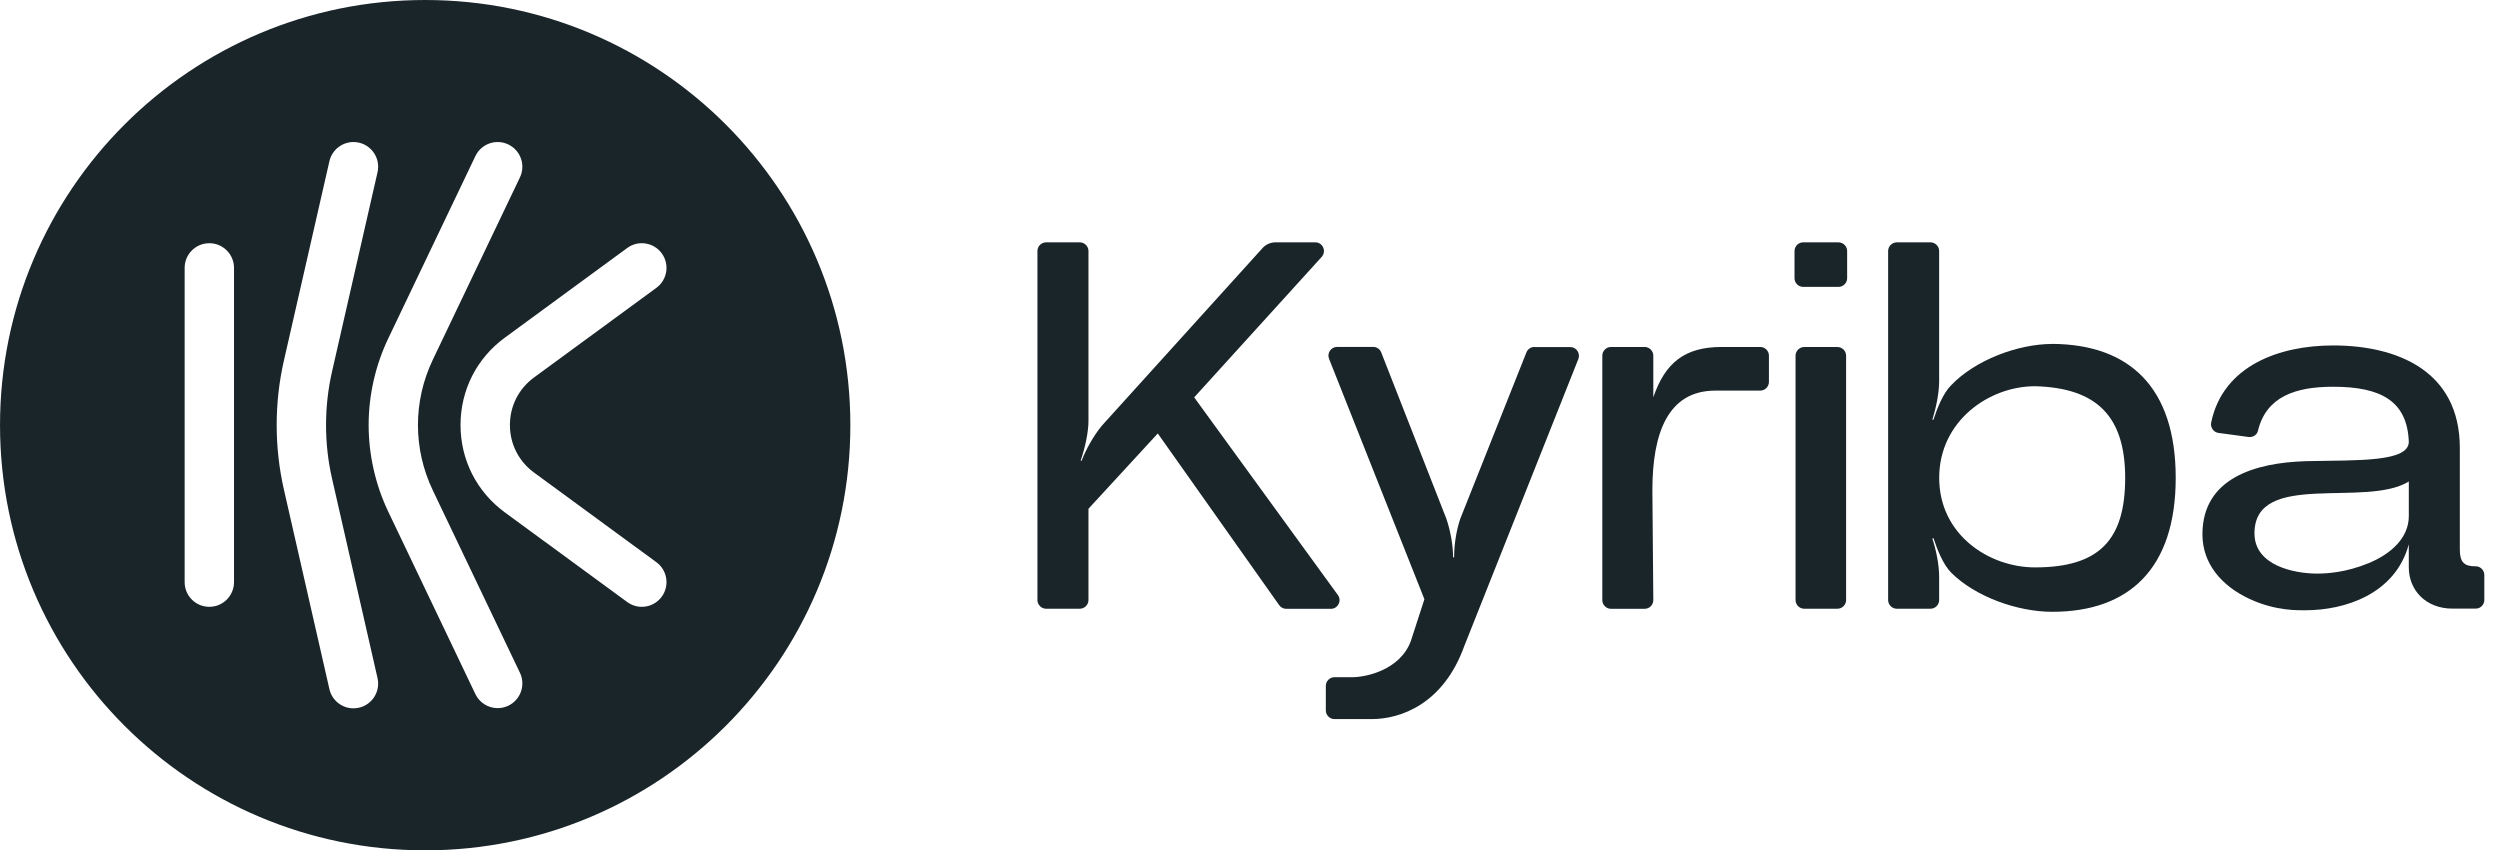
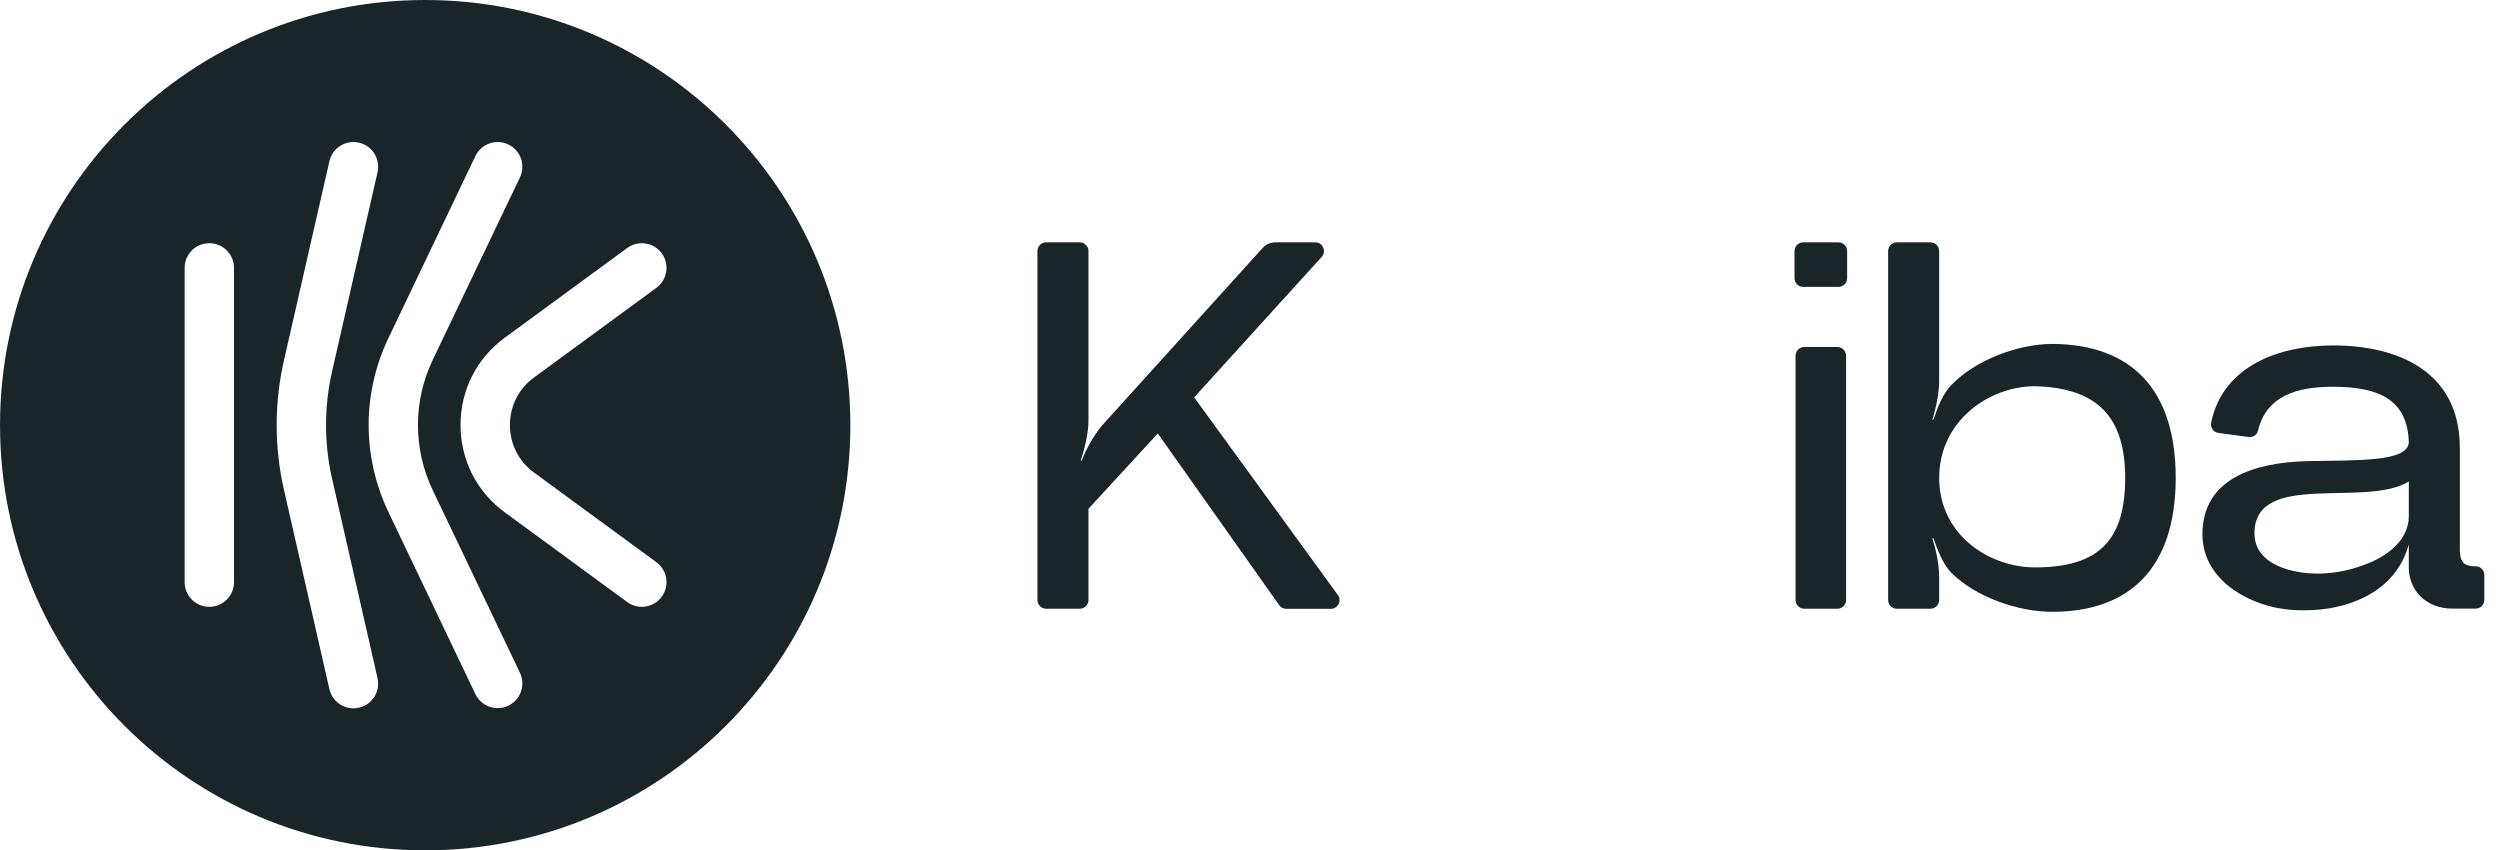
<svg xmlns="http://www.w3.org/2000/svg" width="147" height="50" viewBox="0 0 147 50" fill="none">
-   <path d="M100.865 22.968C98.069 22.968 97.16 25.471 97.16 28.831L97.215 35.28C97.215 35.566 96.991 35.797 96.707 35.797L94.723 35.797C94.445 35.797 94.216 35.565 94.216 35.286L94.216 20.913C94.216 20.634 94.447 20.402 94.723 20.402L96.707 20.402C96.985 20.402 97.215 20.634 97.215 20.913L97.215 23.362C97.912 21.315 99.077 20.402 101.23 20.402L103.506 20.402C103.784 20.402 104.013 20.634 104.013 20.913L104.013 22.457C104.013 22.735 103.783 22.967 103.506 22.967L100.865 22.967L100.865 22.968Z" fill="#1A252A" />
  <path d="M74.992 14.25L77.341 14.25C77.782 14.25 78.011 14.774 77.714 15.107L70.218 23.365L78.669 34.99C78.913 35.33 78.669 35.799 78.256 35.799L75.628 35.799C75.466 35.799 75.31 35.718 75.215 35.582L68.078 25.487L64.002 29.915L64.002 35.282C64.002 35.561 63.771 35.793 63.494 35.793L61.509 35.793C61.232 35.793 61.001 35.562 61.001 35.282L61.001 14.76C61.001 14.482 61.232 14.25 61.509 14.25L63.494 14.25C63.771 14.25 64.002 14.482 64.002 14.76L64.002 24.746C64.002 25.453 63.786 26.378 63.542 27.086L63.602 27.086C63.846 26.44 64.307 25.61 64.794 25.024L74.241 14.583C74.431 14.372 74.709 14.25 74.993 14.25L74.992 14.25Z" fill="#1A252A" />
-   <path d="M90.215 20.407L92.334 20.407C92.693 20.407 92.936 20.774 92.808 21.107L86.104 37.977C84.879 41.391 82.366 42.283 80.653 42.283L78.466 42.283C78.189 42.283 77.958 42.052 77.958 41.772L77.958 40.33C77.958 40.051 78.189 39.819 78.466 39.819L79.523 39.819C80.288 39.819 82.313 39.418 82.956 37.697L83.755 35.235L78.149 21.099C78.013 20.766 78.264 20.398 78.623 20.398L80.743 20.398C80.953 20.398 81.143 20.528 81.217 20.725L85.043 30.493C85.286 31.201 85.442 32.064 85.442 32.772L85.503 32.772C85.503 32.031 85.625 31.201 85.868 30.493L89.754 20.719C89.829 20.528 90.019 20.399 90.228 20.399L90.215 20.407Z" fill="#1A252A" />
  <path d="M105.518 16.359L105.518 14.76C105.518 14.482 105.748 14.25 106.025 14.25L108.104 14.25C108.382 14.25 108.612 14.482 108.612 14.76L108.612 16.359C108.612 16.637 108.381 16.869 108.104 16.869L106.025 16.869C105.747 16.869 105.518 16.637 105.518 16.359ZM108.551 20.916L108.551 35.282C108.551 35.561 108.32 35.793 108.043 35.793L106.085 35.793C105.808 35.793 105.578 35.562 105.578 35.282L105.578 20.916C105.578 20.637 105.809 20.405 106.085 20.405L108.043 20.405C108.32 20.405 108.551 20.636 108.551 20.916Z" fill="#1A252A" />
  <path d="M120.673 20.221C125.209 20.248 127.932 22.772 127.932 28.098C127.932 33.423 125.203 35.974 120.673 35.974C118.621 35.974 116.136 35.083 114.727 33.669C114.24 33.179 113.901 32.281 113.684 31.635L113.623 31.67C113.84 32.316 114.022 33.207 114.022 33.915L114.022 35.282C114.022 35.561 113.792 35.793 113.514 35.793L111.53 35.793C111.252 35.793 111.022 35.562 111.022 35.282L111.022 14.76C111.022 14.482 111.253 14.25 111.53 14.25L113.514 14.25C113.792 14.25 114.022 14.482 114.022 14.76L114.022 22.407C114.022 23.114 113.84 23.978 113.623 24.685L113.684 24.685C113.9 24.039 114.232 23.148 114.727 22.652C116.135 21.176 118.648 20.224 120.673 20.224L120.673 20.221ZM124.96 28.098C124.96 24.527 123.335 22.805 119.658 22.71C116.963 22.71 114.025 24.744 114.025 28.098C114.025 31.451 116.963 33.363 119.658 33.363C123.457 33.363 124.96 31.73 124.96 28.098Z" fill="#1A252A" />
  <path d="M145.572 33.299L145.558 33.299C144.915 33.299 144.638 33.082 144.638 32.312L144.638 26.34C144.638 21.788 140.927 20.312 137.189 20.312C134.02 20.312 130.715 21.503 130.018 24.837C129.957 25.129 130.153 25.421 130.451 25.456L132.212 25.694C132.462 25.728 132.713 25.578 132.767 25.333C133.254 23.314 134.981 22.741 137.189 22.741C140.039 22.741 141.543 23.606 141.638 25.972C141.638 27.176 138.665 27.054 135.631 27.115C132.563 27.204 129.503 28.129 129.503 31.421C129.503 33.176 130.668 34.468 132.259 35.21C133.822 35.945 135.197 35.883 135.57 35.883C137.838 35.883 140.838 34.959 141.637 32.006L141.637 33.359C141.637 34.713 142.646 35.787 144.21 35.787L145.571 35.787C145.848 35.787 146.078 35.563 146.078 35.277L146.078 33.807C146.078 33.529 145.847 33.297 145.571 33.297L145.572 33.299ZM141.638 30.347C141.638 31.605 140.622 32.558 139.274 33.115C137.927 33.666 136.823 33.727 136.241 33.727C134.988 33.727 132.563 33.298 132.563 31.36C132.563 27.638 139.092 29.884 141.638 28.312L141.638 30.347Z" fill="#1A252A" />
  <path fill-rule="evenodd" clip-rule="evenodd" d="M50.001 25C50.001 38.807 38.808 50 25.001 50C11.194 50 0.001 38.807 0.001 25C0.001 11.193 11.194 1.95702e-06 25.001 4.37113e-06C38.808 6.78524e-06 50.001 11.193 50.001 25ZM27.952 40.812C28.201 41.333 28.721 41.638 29.263 41.638L29.264 41.638C29.474 41.638 29.686 41.592 29.888 41.496C30.612 41.15 30.918 40.284 30.573 39.56L25.45 28.834C24.284 26.392 24.284 23.591 25.45 21.15L30.573 10.429C30.918 9.706 30.612 8.839 29.888 8.494C29.165 8.148 28.298 8.454 27.953 9.178L22.83 19.899C22.075 21.479 21.676 23.24 21.676 24.991C21.676 26.743 22.075 28.505 22.829 30.085L27.952 40.812ZM20.782 41.65C20.12 41.65 19.522 41.193 19.369 40.52L16.693 28.783C16.127 26.303 16.127 23.68 16.694 21.201L19.369 9.48C19.547 8.699 20.326 8.21 21.107 8.388C21.889 8.567 22.378 9.345 22.199 10.126L19.524 21.846C19.054 23.904 19.054 26.079 19.523 28.137L22.199 39.875C22.377 40.656 21.888 41.435 21.107 41.613C20.998 41.638 20.889 41.65 20.782 41.65ZM12.308 35.681C11.506 35.681 10.857 35.031 10.857 34.229L10.857 15.752C10.857 14.951 11.506 14.301 12.308 14.301C13.11 14.301 13.76 14.951 13.76 15.752L13.76 34.229C13.76 35.031 13.11 35.681 12.308 35.681ZM37.738 35.681C37.44 35.681 37.14 35.589 36.881 35.4L29.683 30.127C28.029 28.914 27.079 27.042 27.079 24.991C27.079 22.939 28.029 21.067 29.683 19.855L36.881 14.582C37.527 14.108 38.436 14.248 38.91 14.895C39.383 15.542 39.243 16.45 38.596 16.924L31.399 22.197C30.499 22.856 29.983 23.875 29.983 24.991C29.983 26.107 30.499 27.125 31.399 27.785L38.596 33.058C39.243 33.532 39.383 34.44 38.91 35.087C38.625 35.475 38.184 35.681 37.738 35.681Z" fill="#1A252A" />
</svg>